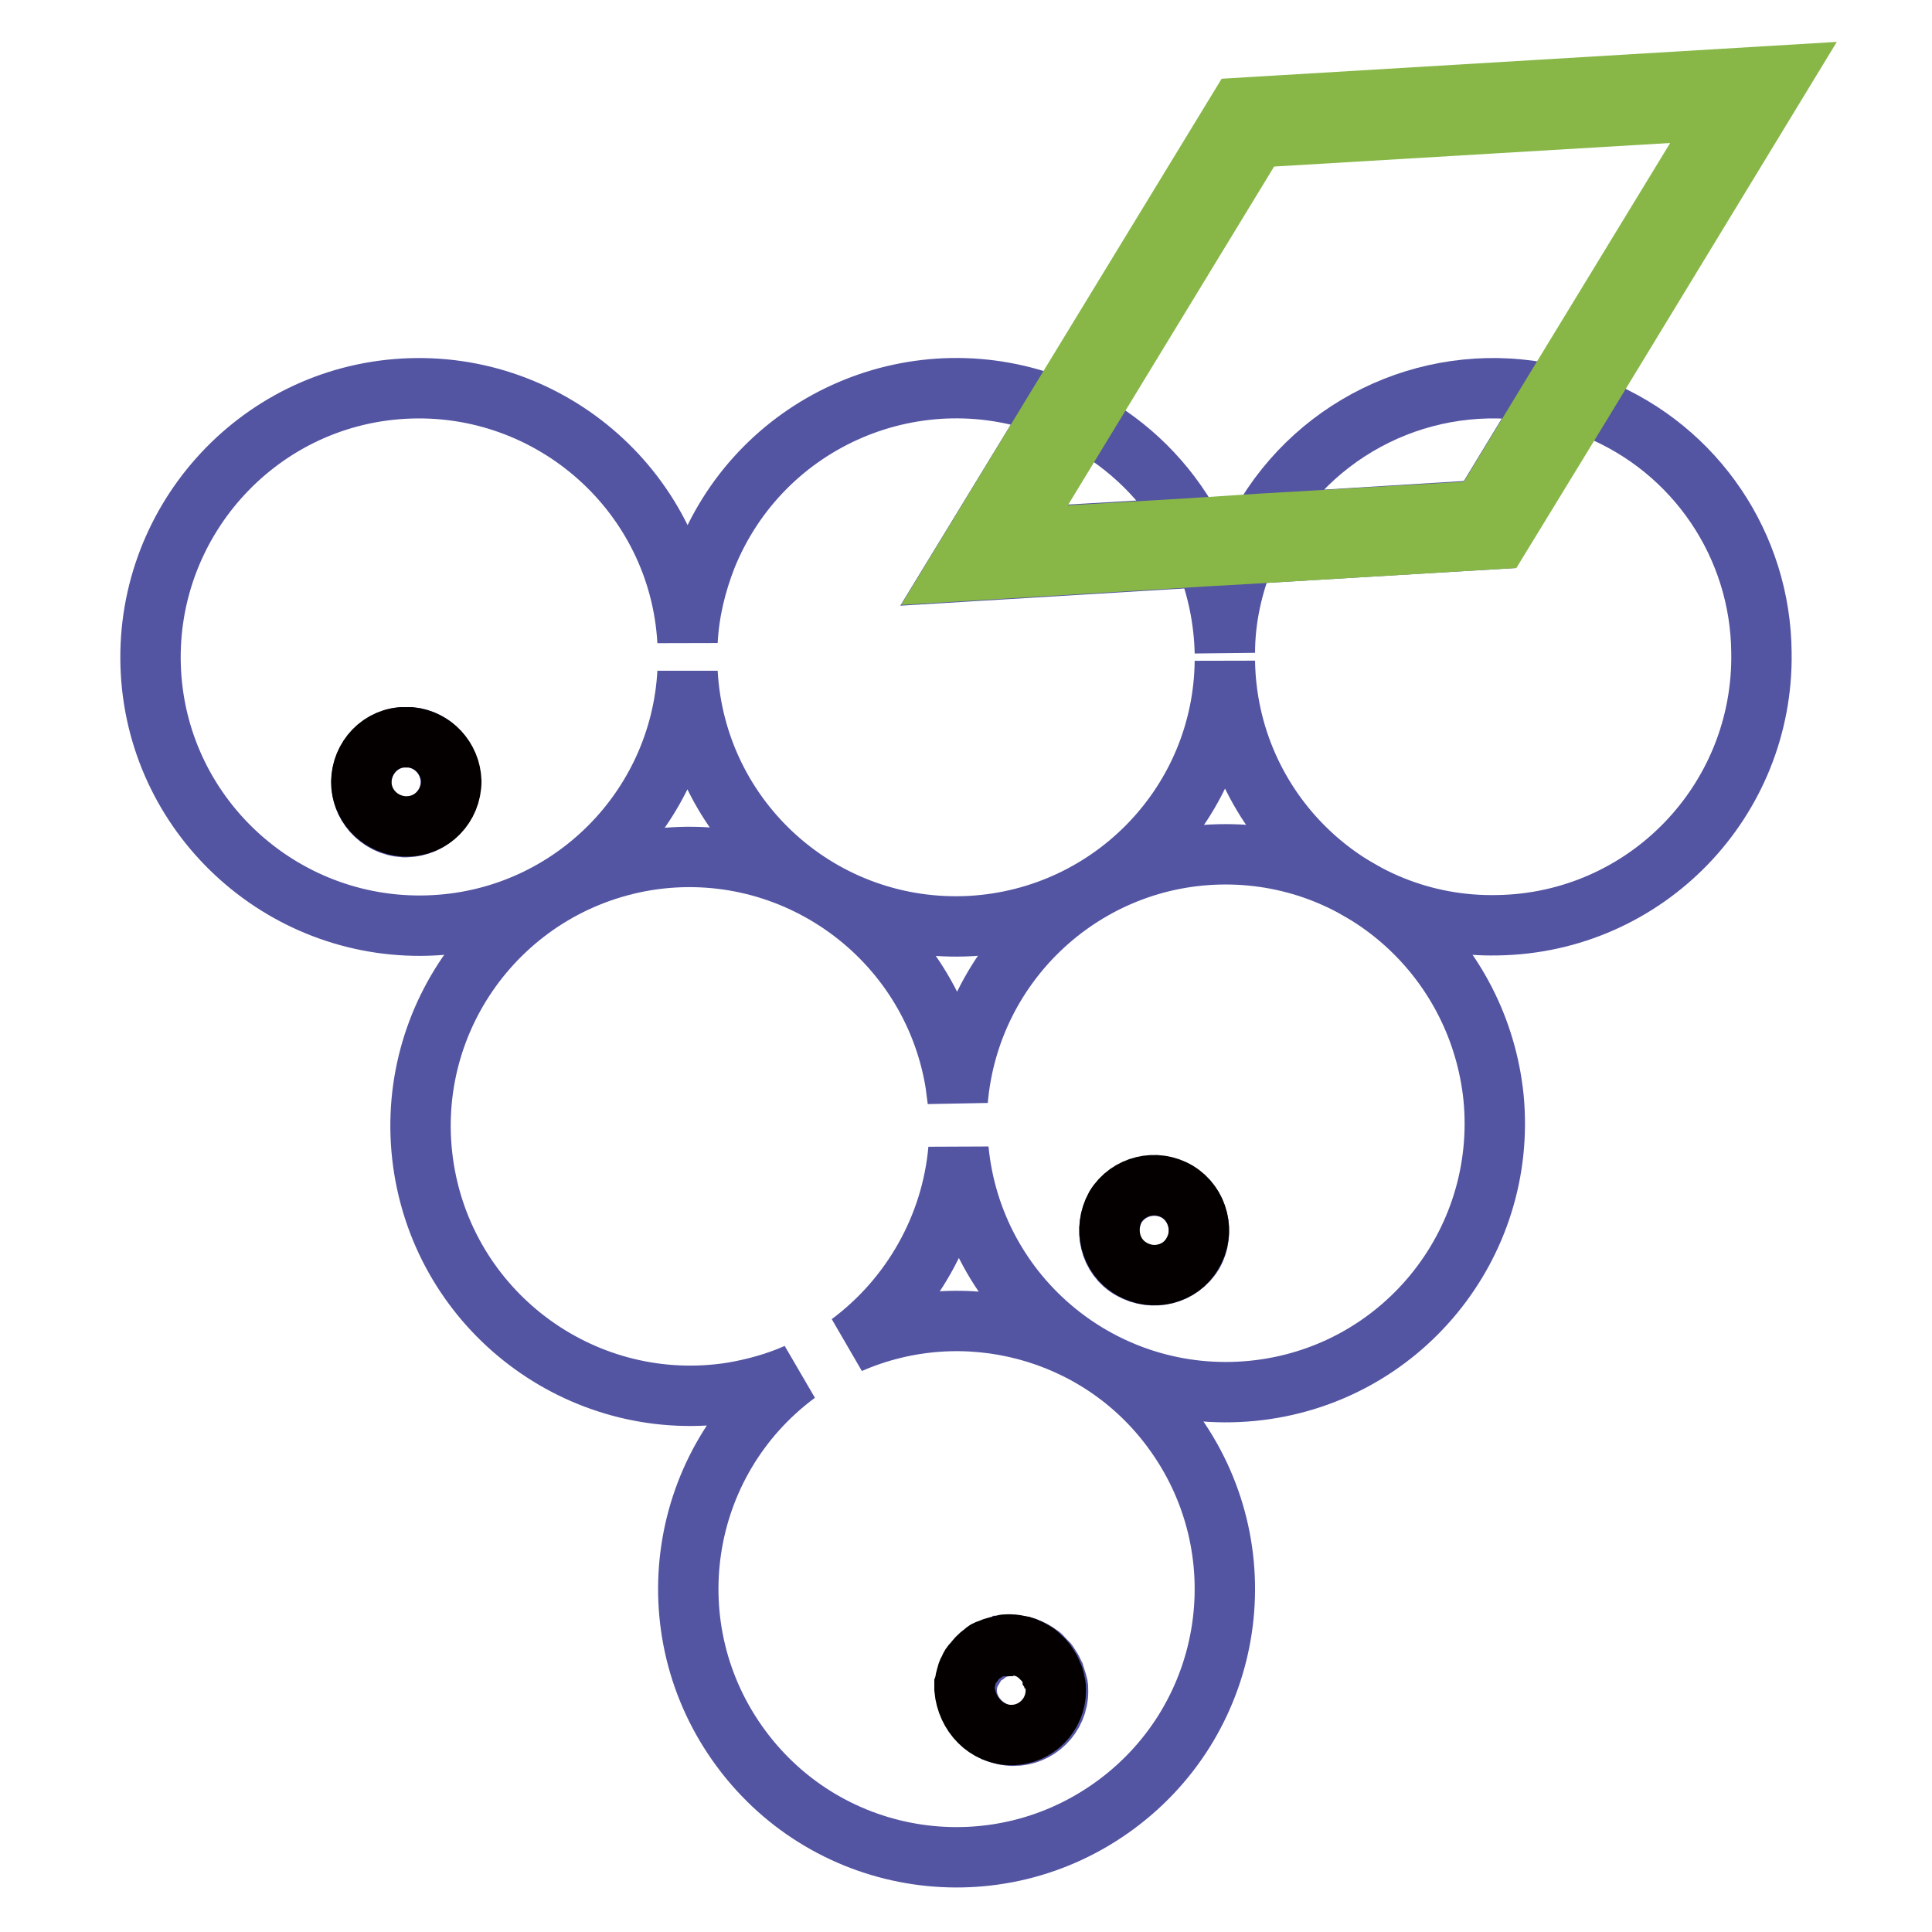
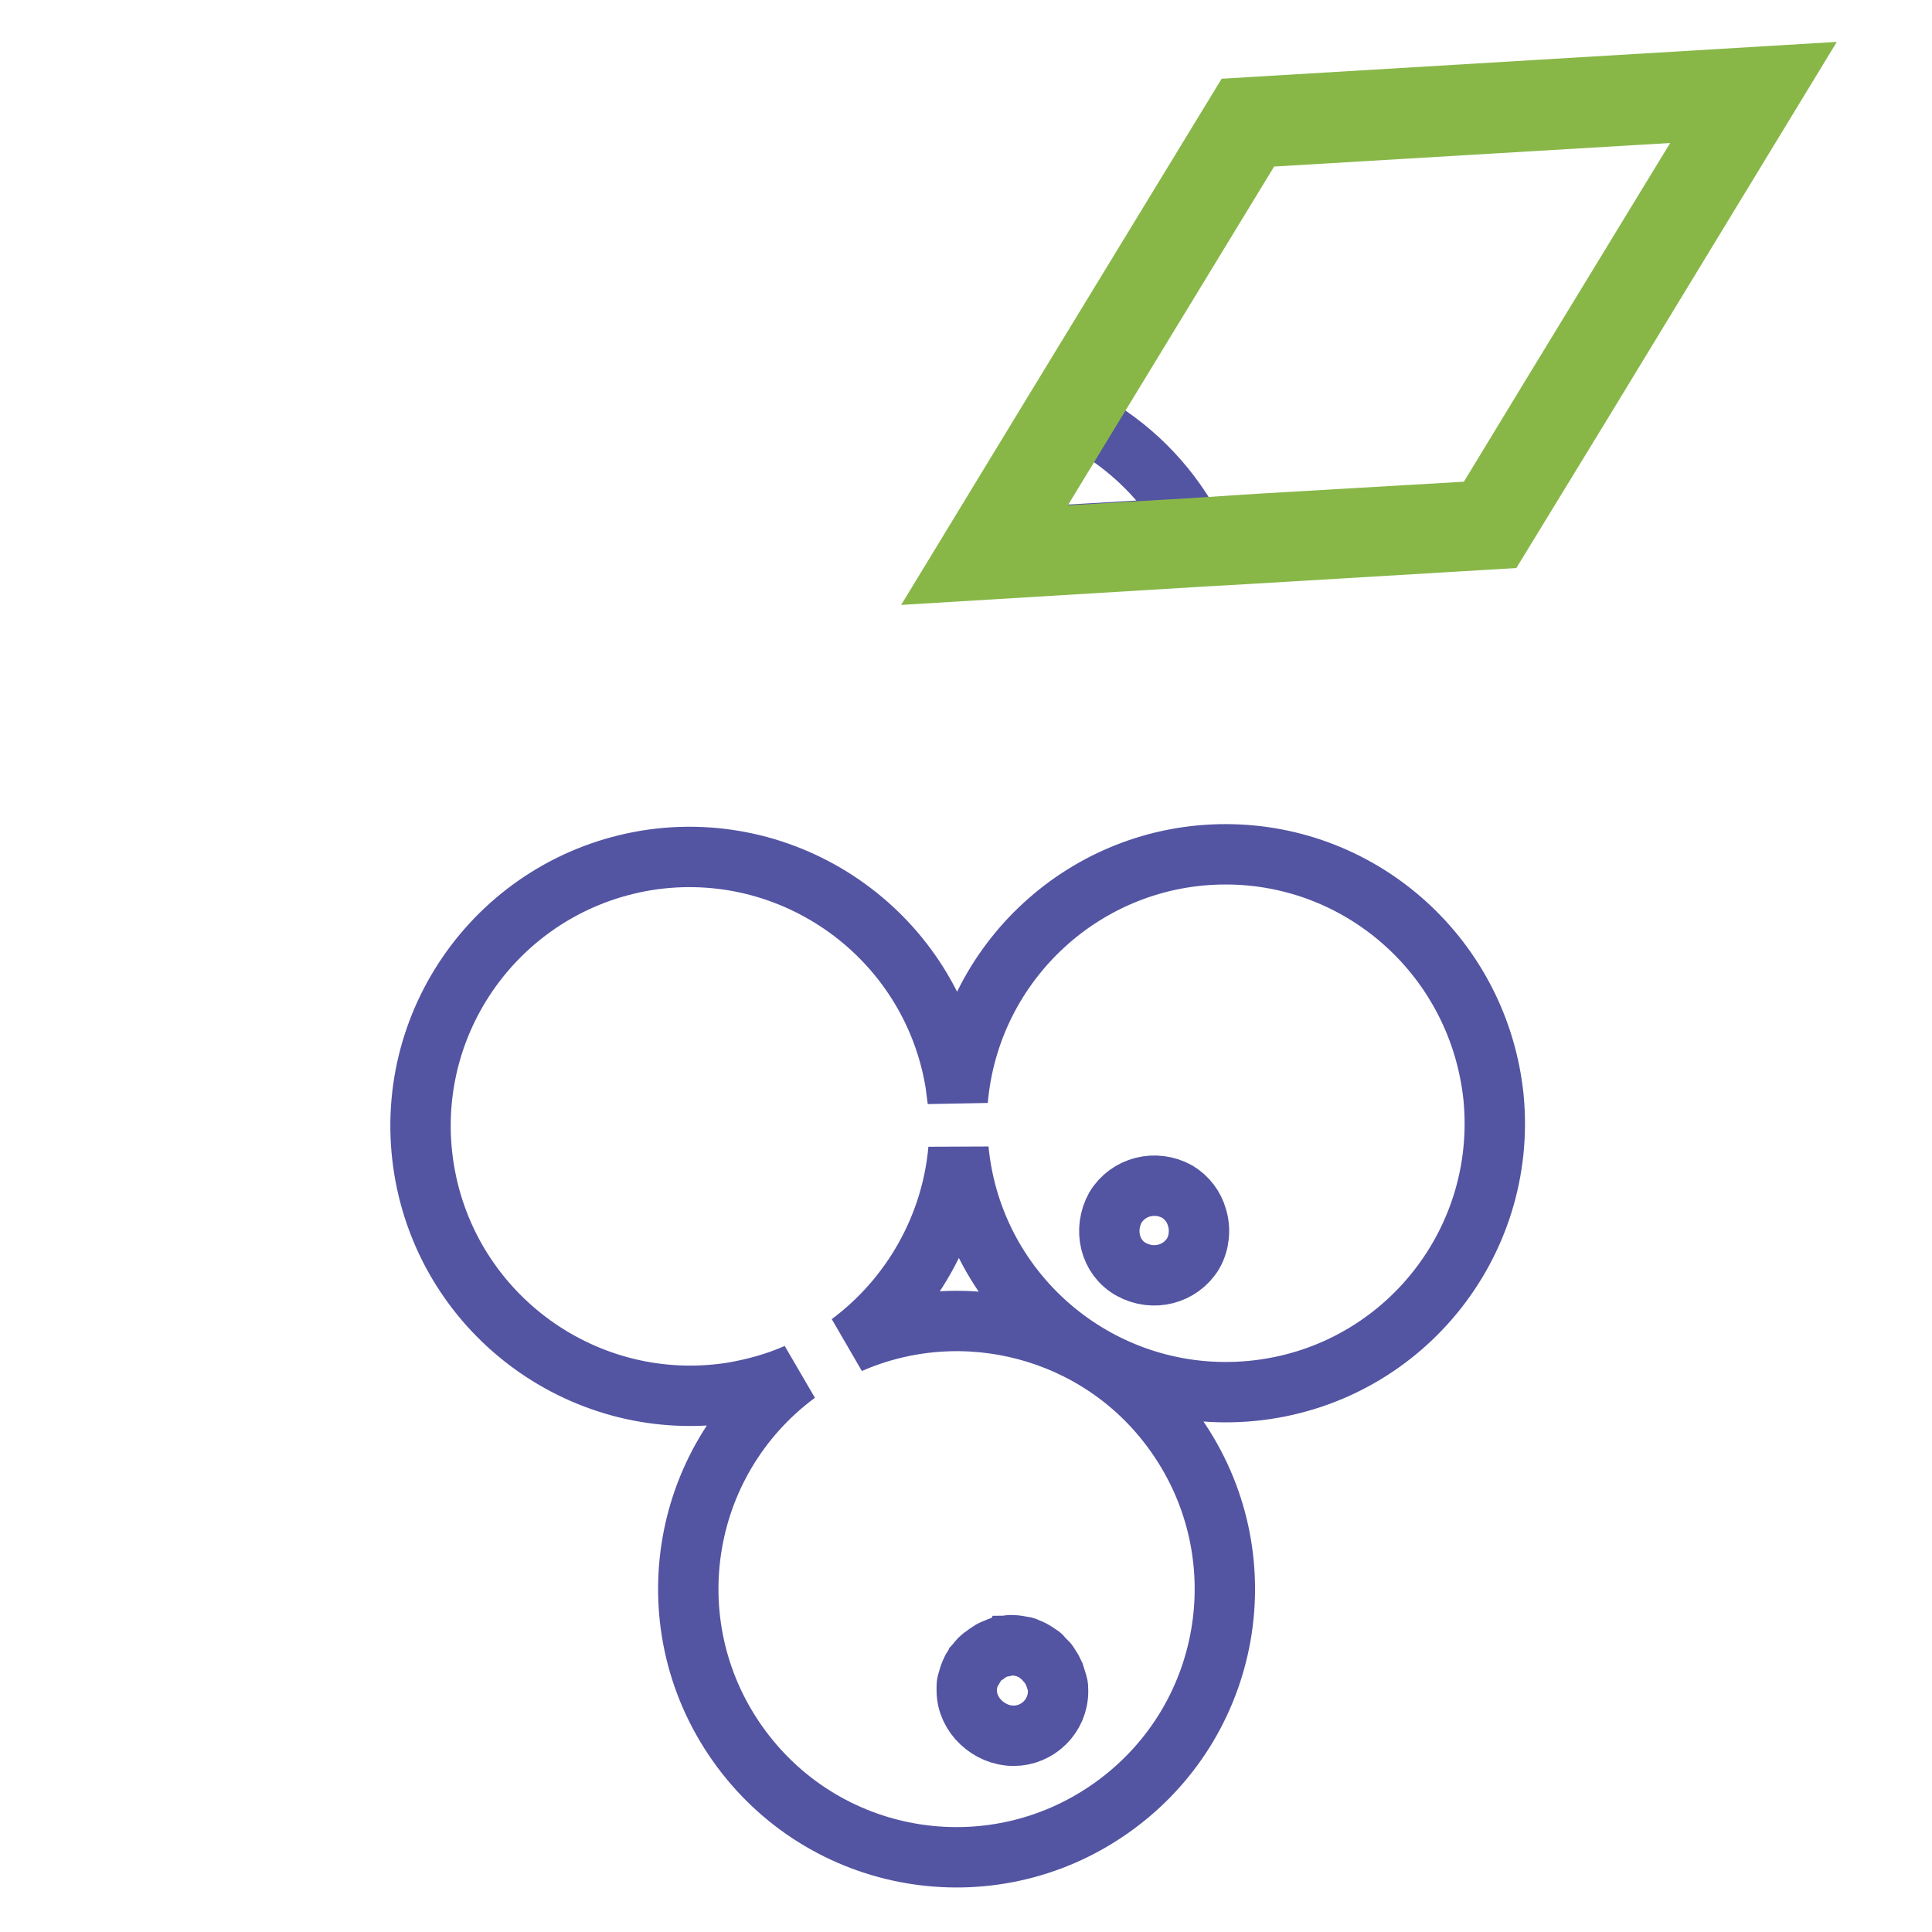
<svg xmlns="http://www.w3.org/2000/svg" version="1.1" x="0px" y="0px" viewBox="0 0 256 256" enable-background="new 0 0 256 256" xml:space="preserve">
  <g>
    <path stroke-width="8" fill-opacity="0" stroke="#5354a2" d="M143.6,55.7l-9.5,15.6l23.8-1.4C154.6,63.9,149.7,59,143.6,55.7z M162.4,113.2c-18.5,0-33.9,14.2-35.5,32.6 c-0.1-0.8-0.2-1.5-0.3-2.3c-3.2-19.4-21.5-32.6-40.9-29.5C66.2,117.2,53,135.5,56.2,155c3.2,19.4,21.5,32.6,40.9,29.5 c2.9-0.5,5.8-1.3,8.5-2.5c-15.8,11.7-19.1,33.9-7.4,49.7c11.7,15.8,33.9,19.1,49.7,7.4c15.8-11.7,19.1-33.9,7.4-49.7 c-9.8-13.3-27.6-18-42.7-11.4c8.2-6.1,13.5-15.5,14.4-25.7c1.9,19.6,19.3,33.9,38.9,32c19.6-1.9,33.9-19.3,32-38.9 C196,127.1,180.7,113.2,162.4,113.2z M128.1,224c0-0.2,0-0.4,0-0.6c0-0.3,0.1-0.6,0.2-0.9c0.1-0.4,0.2-0.7,0.4-1.1 c0.1-0.3,0.3-0.5,0.4-0.7c0.1-0.1,0.1-0.2,0.2-0.2c0.3-0.5,0.7-0.9,1.2-1.2c0.2-0.2,0.5-0.3,0.7-0.5c0.3-0.2,0.7-0.3,1.1-0.5 c0.2-0.1,0.4-0.1,0.6-0.1c0.1,0,0.2,0,0.3-0.1c0.2,0,0.4-0.1,0.6-0.1h0.3c0.5,0,1,0.1,1.5,0.2c0.2,0,0.4,0.1,0.6,0.2 c0.5,0.2,0.9,0.4,1.3,0.7c0.1,0.1,0.2,0.2,0.3,0.2c0.2,0.1,0.3,0.3,0.4,0.4c0.1,0.1,0.1,0.1,0.2,0.2c0.1,0.1,0.2,0.3,0.4,0.4 c0.1,0.1,0.1,0.2,0.2,0.3s0.1,0.2,0.2,0.3c0.2,0.3,0.4,0.7,0.5,1c0,0.1,0,0.1,0.1,0.2c0.1,0.3,0.2,0.7,0.3,1c0.1,0.3,0.1,0.6,0.1,1 c0,3.3-2.7,5.9-5.9,5.9S128.1,227.3,128.1,224L128.1,224z M158.1,166.1c-1.7,2.8-5.3,3.7-8.2,2.1s-3.7-5.3-2.1-8.2 c1.7-2.8,5.3-3.7,8.2-2.1c1.3,0.8,2.2,2,2.6,3.4C159.1,162.9,158.9,164.7,158.1,166.1z" />
-     <path stroke-width="8" fill-opacity="0" stroke="#5354a2" d="M211.6,54.2c-0.7-0.3-1.4-0.5-2.1-0.8l-11,18l-33.5,2c-1.7,4.1-2.7,8.6-2.7,13.1c-0.1-4.4-1-8.7-2.6-12.7 l-33,2L140,54c-18.3-7.3-39,1.5-46.4,19.8c-1.4,3.6-2.3,7.3-2.5,11.2c-1.1-19.6-18-34.6-37.6-33.5c-19.6,1.1-34.6,18-33.5,37.6 c1.1,19.6,18,34.6,37.6,33.5c18.1-1,32.5-15.5,33.5-33.5c1.1,19.7,17.9,34.7,37.6,33.6c18.7-1.1,33.4-16.4,33.6-35.1 c0.3,19.7,16.5,35.4,36.1,35c19.7-0.3,35.3-16.5,35-36.1C233.3,72.3,224.7,59.6,211.6,54.2z M53.9,109.6h-0.4 c-3.3-0.2-5.8-3-5.6-6.3c0.2-2.9,2.4-5.3,5.3-5.6h0l0.3,0h0.6c0.1,0,0.2,0,0.3,0h0c3.3,0.3,5.6,3.3,5.3,6.5 C59.4,107.2,56.9,109.5,53.9,109.6L53.9,109.6z" />
-     <path stroke-width="8" fill-opacity="0" stroke="#5354a2" d="M205.6,52.3c-15.2-3.4-30.8,3.5-38.5,17.1l29.2-1.8L205.6,52.3z" />
    <path stroke-width="8" fill-opacity="0" stroke="#88b748" d="M126.8,75.7l33-2l5.3-0.3l33.5-2l11-18L236,10l-71.8,4.3L140,54L126.8,75.7z M166.5,18.2l62.2-3.7 l-23.1,37.9l-9.3,15.3l-29.2,1.7l-9.2,0.6l-23.8,1.4l9.5-15.6L166.5,18.2z" />
-     <path stroke-width="8" fill-opacity="0" stroke="#040000" d="M134,229.9c3.3,0,5.9-2.7,5.9-5.9c0-0.3,0-0.6-0.1-1c-0.1-0.3-0.1-0.7-0.3-1c0-0.1,0-0.1-0.1-0.2 c-0.1-0.4-0.3-0.7-0.5-1c-0.1-0.1-0.1-0.2-0.2-0.3c-0.1-0.1-0.1-0.2-0.2-0.3c-0.1-0.1-0.2-0.3-0.4-0.4c-0.1-0.1-0.1-0.1-0.2-0.2 c-0.1-0.1-0.3-0.3-0.4-0.4c-0.1-0.1-0.2-0.2-0.3-0.2c-0.4-0.3-0.8-0.5-1.3-0.7c-0.2-0.1-0.4-0.1-0.6-0.2c-0.5-0.1-1-0.2-1.5-0.2 h-0.3c-0.2,0-0.4,0-0.6,0.1c-0.1,0-0.2,0-0.3,0.1c-0.2,0-0.4,0.1-0.6,0.1c-0.4,0.1-0.7,0.3-1.1,0.4c-0.3,0.1-0.5,0.3-0.7,0.5 c-0.5,0.3-0.9,0.8-1.2,1.2c-0.1,0.1-0.1,0.2-0.2,0.2c-0.2,0.2-0.3,0.5-0.4,0.7c-0.2,0.3-0.3,0.7-0.4,1.1c-0.1,0.3-0.1,0.6-0.2,0.9 c0,0.2,0,0.4,0,0.6C128.1,227.2,130.7,229.9,134,229.9C134,229.9,134,229.9,134,229.9L134,229.9z M54.4,97.7L54.4,97.7 c-0.1,0-0.2,0-0.3,0h-0.6l-0.3,0h0c-3.3,0.3-5.6,3.3-5.3,6.5c0.3,2.9,2.7,5.1,5.6,5.3h0.4c3.3,0,5.9-2.7,5.9-6 C59.7,100.5,57.4,98,54.4,97.7L54.4,97.7z M149.9,168.1c2.8,1.7,6.5,0.8,8.1-2c0,0,0,0,0,0c1.7-2.8,0.8-6.5-2-8.2 c-2.8-1.7-6.5-0.8-8.2,2C146.2,162.8,147.1,166.5,149.9,168.1L149.9,168.1z" />
  </g>
</svg>